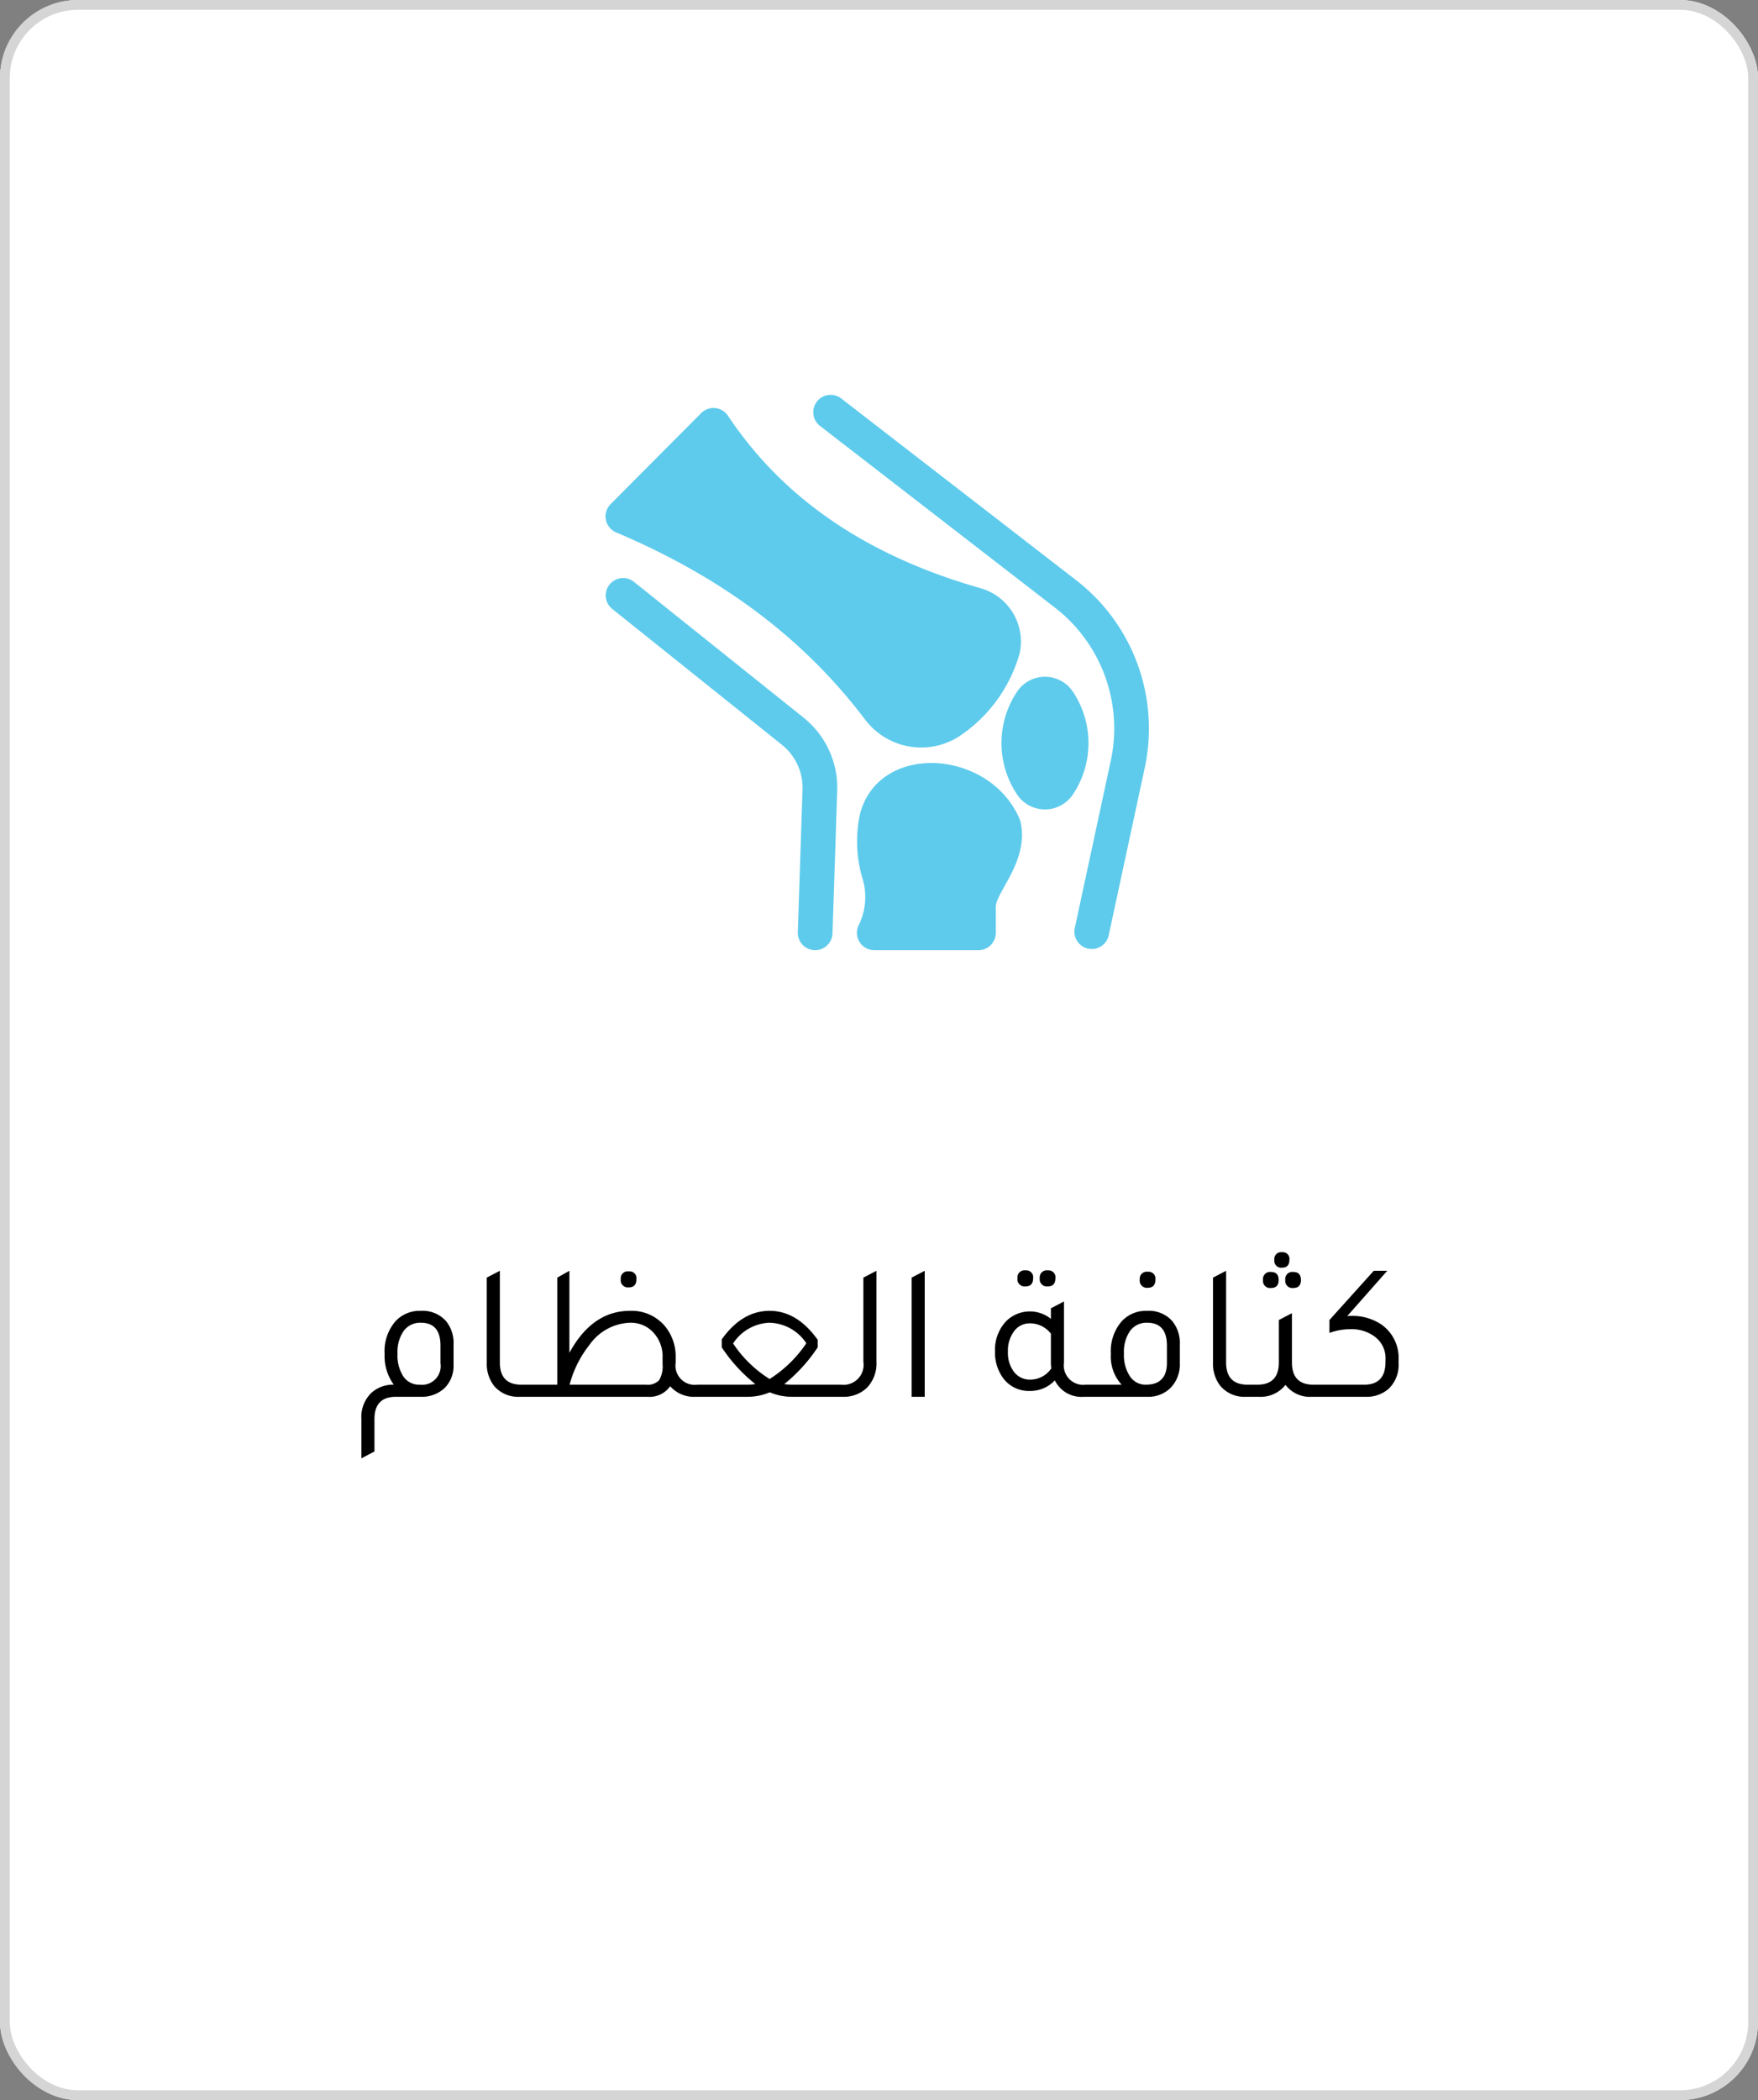
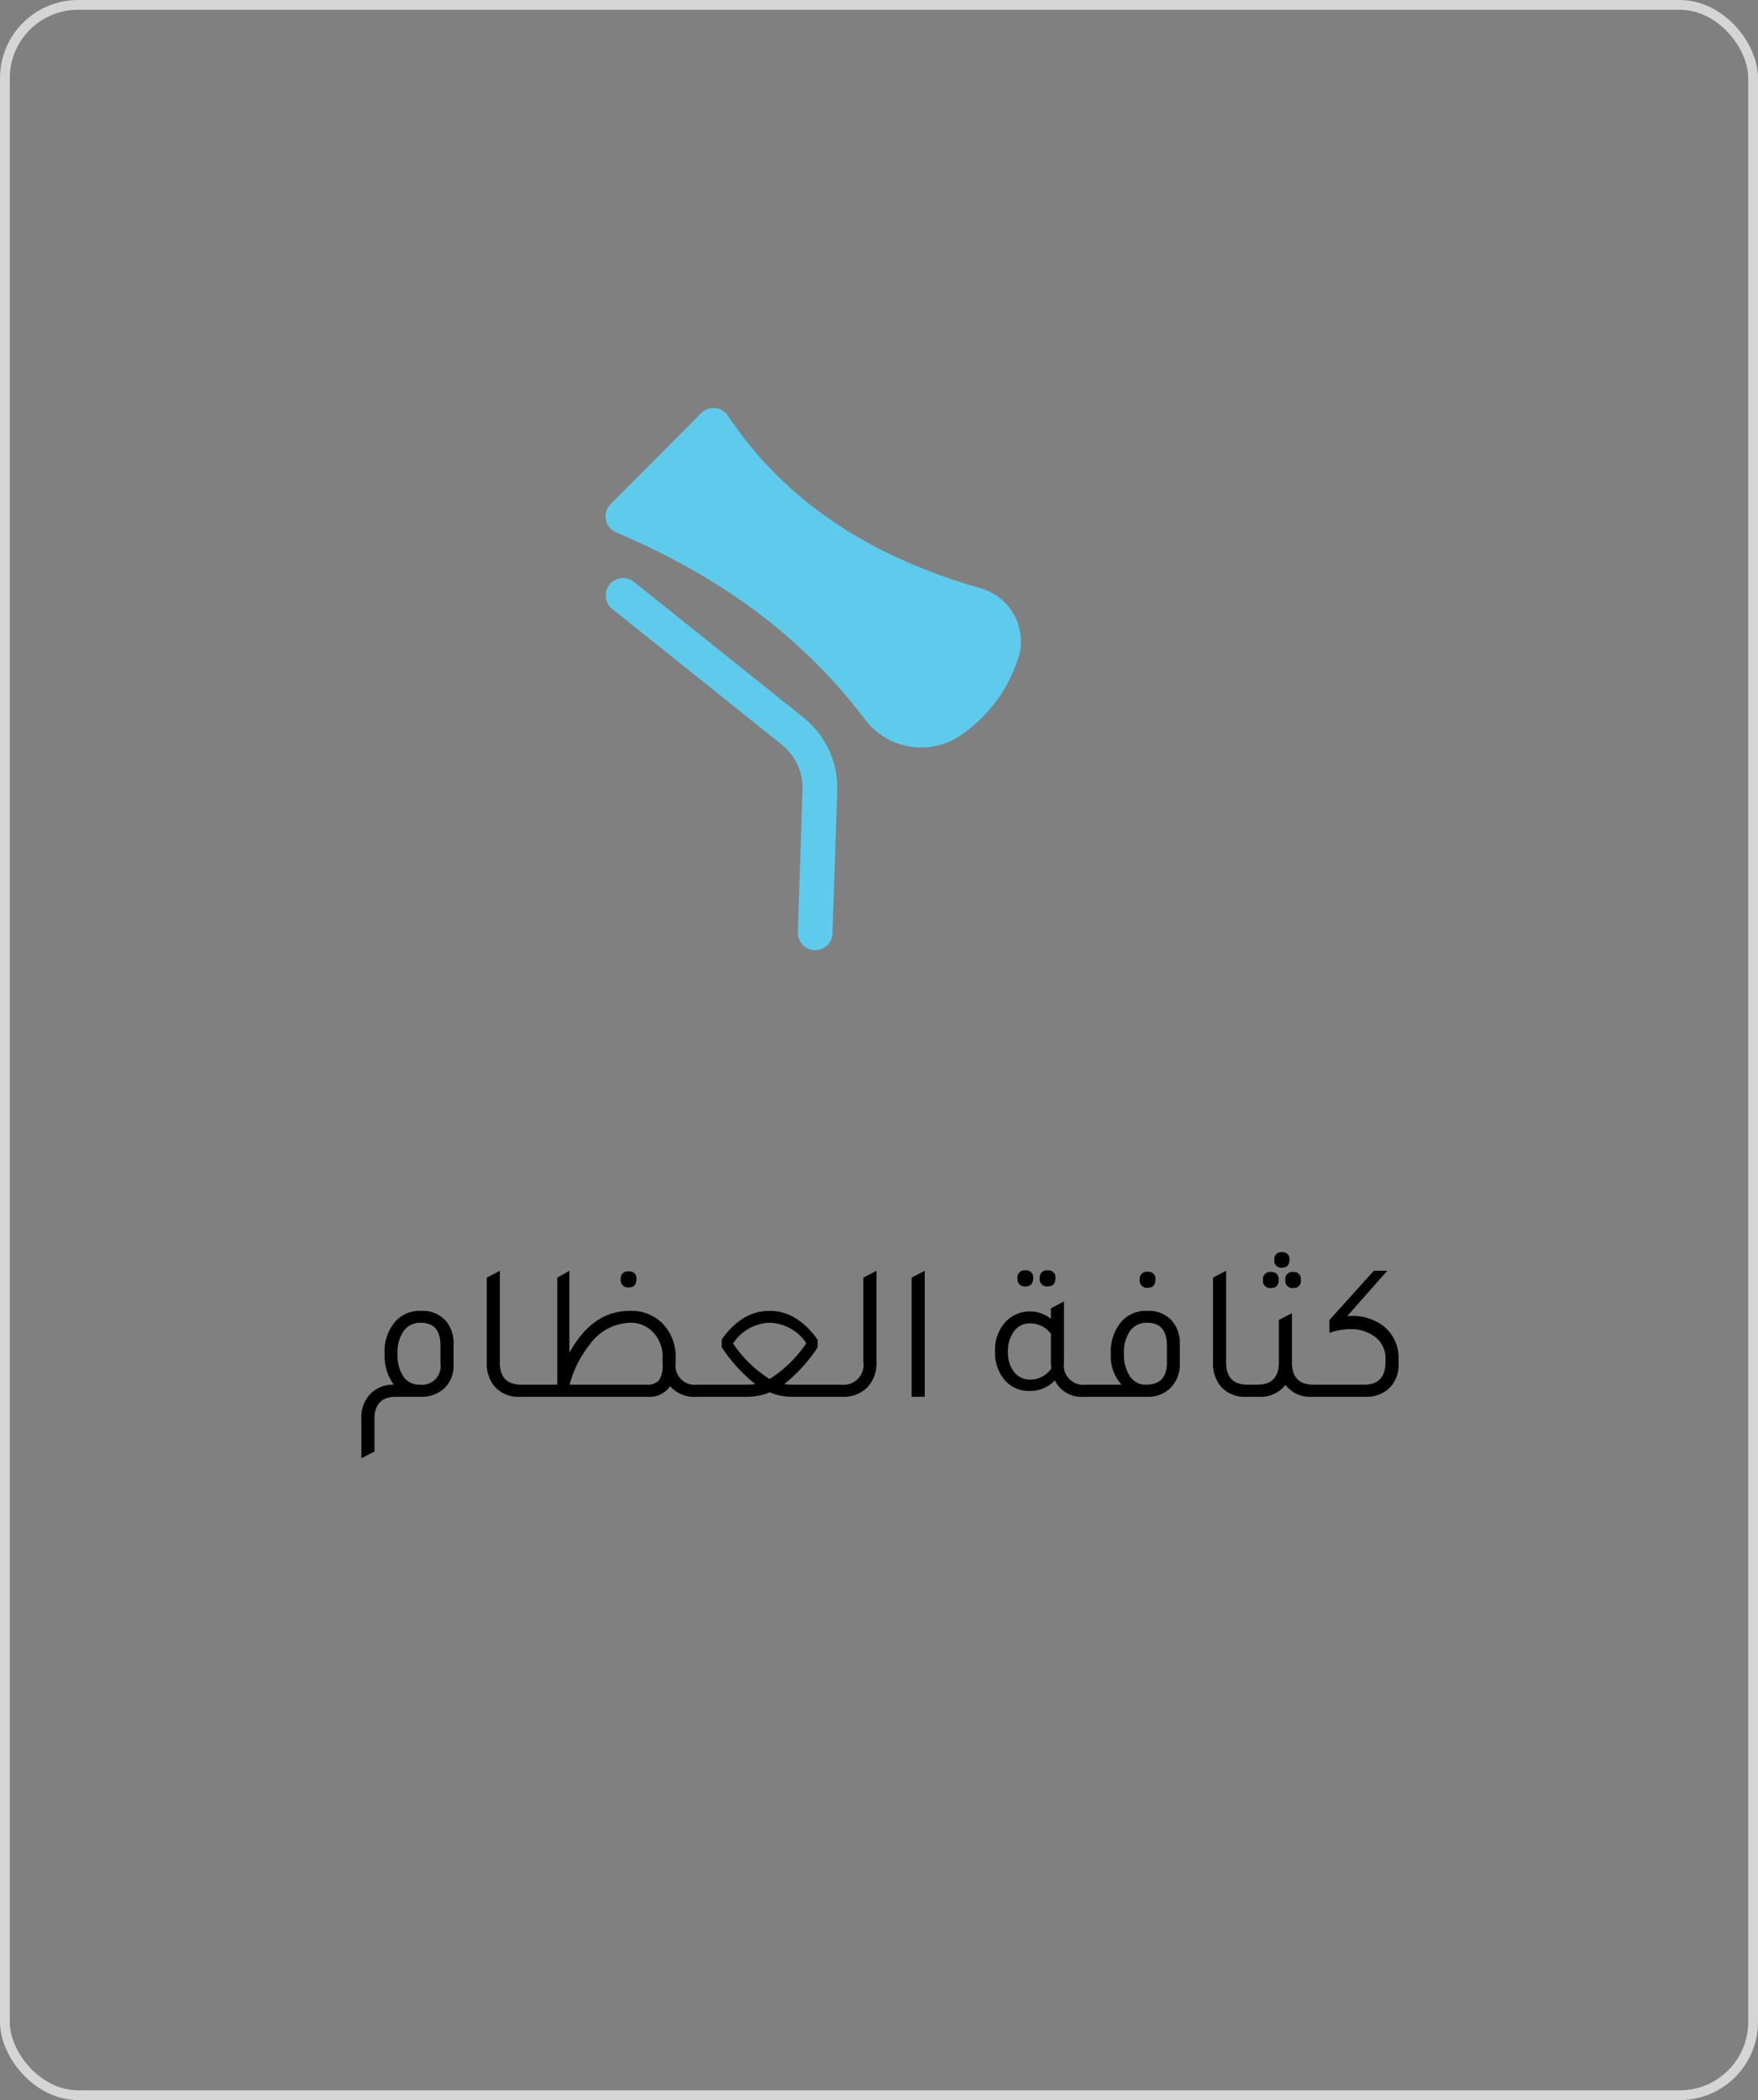
<svg xmlns="http://www.w3.org/2000/svg" width="180" height="215" viewBox="0 0 180 215">
  <rect x="0" y="0" width="180" height="215" fill="#808080" stroke="none" />
  <g id="Group_277" data-name="Group 277" transform="translate(-7221 -4242)">
    <g id="Rectangle_118" data-name="Rectangle 118" transform="translate(7221 4242)" fill="#fff" stroke="#d5d5d5" stroke-width="1">
-       <rect width="180" height="215" rx="8" stroke="none" />
      <rect x="0.5" y="0.5" width="179" height="214" rx="7.5" fill="none" />
    </g>
    <path id="Path_417" data-name="Path 417" d="M19.32,18.76a4.98,4.98,0,0,1-.94-3.16,4.662,4.662,0,0,1,1.12-3.34,3.372,3.372,0,0,1,2.6-1.06,3.2,3.2,0,0,1,2.56,1.04,3.536,3.536,0,0,1,.78,2.4v2.04a3.236,3.236,0,0,1-.9,2.41,3.411,3.411,0,0,1-2.46.91H19.54q-2.2,0-2.2,2.28V25.6L16,26.3V22.24a3.432,3.432,0,0,1,.98-2.6A3.272,3.272,0,0,1,19.32,18.76Zm4.78-2.2v-1.8q0-2.34-2-2.34a2.084,2.084,0,0,0-1.77.84,3.791,3.791,0,0,0-.63,2.32,3.971,3.971,0,0,0,.6,2.34,1.928,1.928,0,0,0,1.66.84A1.918,1.918,0,0,0,24.1,16.56ZM32.22,20a3.225,3.225,0,0,1-2.62-1.1,3.664,3.664,0,0,1-.76-2.38V7.8l1.34-.7v9.38q0,2.28,2.2,2.28h.7V20Zm18.86-1.24V20h-.86a3.229,3.229,0,0,1-2.6-1.08A2.584,2.584,0,0,1,45.3,20H32.68V18.76h3.38V7.8l1.24-.7v8.4q2.34-4.3,6.2-4.3a4.448,4.448,0,0,1,3.56,1.54A4.866,4.866,0,0,1,48.18,16v.52a1.971,1.971,0,0,0,2.22,2.24ZM46.84,16a3.575,3.575,0,0,0-1.06-2.7,3.1,3.1,0,0,0-2.26-.88,5.276,5.276,0,0,0-4.16,2.26,11.082,11.082,0,0,0-2.04,4.08h7.84a1.614,1.614,0,0,0,1.32-.45,2.751,2.751,0,0,0,.36-1.65ZM43.38,8.8a.734.734,0,0,1-.82-.84.716.716,0,0,1,.82-.8.7.7,0,0,1,.78.8Q44.16,8.8,43.38,8.8ZM64.96,20H60.02a5.764,5.764,0,0,1-2.2-.46A5.912,5.912,0,0,1,55.6,20H50.68V18.76h4.84a5.8,5.8,0,0,0,.82-.06,16.23,16.23,0,0,1-3.44-3.76v-.82q2.08-2.92,4.9-2.92,2.8,0,4.92,2.96v.78A16.519,16.519,0,0,1,59.3,18.7a5.386,5.386,0,0,0,.8.06h4.84Zm-10.9-5.46a12.377,12.377,0,0,0,3.74,3.64,12.811,12.811,0,0,0,3.76-3.66,4.651,4.651,0,0,0-3.76-2.1h-.06A4.655,4.655,0,0,0,54.06,14.54ZM64.56,20V18.76h.56A2.051,2.051,0,0,0,67.4,16.4V7.8l1.34-.7v9.32a3.58,3.58,0,0,1-1,2.68,3.436,3.436,0,0,1-2.48.9Zm7.78,0V7.8l1.34-.7V20ZM84,8.7a.734.734,0,0,1-.82-.84.716.716,0,0,1,.82-.8.7.7,0,0,1,.78.8Q84.78,8.7,84,8.7Zm2.28,0a.734.734,0,0,1-.82-.84.716.716,0,0,1,.82-.8.7.7,0,0,1,.78.8Q87.06,8.7,86.28,8.7Zm3.88,10.06h.68V20h-.86A3.042,3.042,0,0,1,87,18.32a3.414,3.414,0,0,1-2.56,1.08,3.248,3.248,0,0,1-2.72-1.3,4.383,4.383,0,0,1-.84-2.74A4.247,4.247,0,0,1,82,12.28a3.438,3.438,0,0,1,4.6-.26V10.94l1.34-.7v6.24A1.989,1.989,0,0,0,90.16,18.76ZM86.6,13.54a2.688,2.688,0,0,0-2.14-1.06,1.972,1.972,0,0,0-1.63.81,3.305,3.305,0,0,0-.63,2.09,3.212,3.212,0,0,0,.63,2.08,2.019,2.019,0,0,0,1.65.78,2.608,2.608,0,0,0,2.16-1.14,5.5,5.5,0,0,1-.04-.58Zm9.92-4.7A.734.734,0,0,1,95.7,8a.716.716,0,0,1,.82-.8.7.7,0,0,1,.78.8Q97.3,8.84,96.52,8.84ZM90.44,20V18.76h3.4a4.277,4.277,0,0,1-1.1-3.16,4.662,4.662,0,0,1,1.12-3.34,3.372,3.372,0,0,1,2.6-1.06,3.2,3.2,0,0,1,2.56,1.04,3.536,3.536,0,0,1,.78,2.4v1.94a3.414,3.414,0,0,1-.98,2.54,3.243,3.243,0,0,1-2.4.88Zm8.04-5.24q0-2.34-2.02-2.34a2.073,2.073,0,0,0-1.75.83,3.783,3.783,0,0,0-.63,2.33,3.939,3.939,0,0,0,.61,2.32,1.9,1.9,0,0,0,1.63.86q2.16,0,2.16-2.24Zm8.1,5.24a3.225,3.225,0,0,1-2.62-1.1,3.664,3.664,0,0,1-.76-2.38V7.8l1.34-.7v9.38q0,2.28,2.2,2.28h.7V20Zm3.68-13.22a.7.7,0,0,1-.78-.8.689.689,0,0,1,.78-.78.681.681,0,0,1,.76.78Q111.02,6.78,110.26,6.78Zm-1.12,2.08a.725.725,0,0,1-.82-.82.725.725,0,0,1,.82-.82q.78,0,.78.82T109.14,8.86Zm1.46-.82a.725.725,0,0,1,.82-.82q.78,0,.78.82t-.78.82A.725.725,0,0,1,110.6,8.04Zm2.88,10.72h.7V20h-.86a3.139,3.139,0,0,1-2.7-1.22A3.227,3.227,0,0,1,107.9,20h-.86V18.76h.7q2.2,0,2.2-2.28V12.14l1.34-.7v5.04Q111.28,18.76,113.48,18.76Zm3.46-7.02q.2-.02.42-.02a5.3,5.3,0,0,1,3.08.88,4.161,4.161,0,0,1,1.76,3.6v.38a3.351,3.351,0,0,1-1.04,2.62,3.391,3.391,0,0,1-2.34.8h-5.04V18.76h4.9q2.18,0,2.18-2.34v-.2a2.742,2.742,0,0,0-1.16-2.42,3.955,3.955,0,0,0-2.44-.72,6.3,6.3,0,0,0-2.14.38V12.14l4.54-5.04h1.38Z" transform="translate(7242 4365)" />
    <g id="svgexport-6_22_" data-name="svgexport-6 (22)" transform="translate(7283 4282.459)">
-       <path id="Path_380" data-name="Path 380" d="M253.709,344.822c-3.09-7.187-14.431-7.888-16.342-.487q-.015.06-.027.121a13.47,13.47,0,0,0,.24,6.323,6.52,6.52,0,0,1-.387,5.02,1.778,1.778,0,0,0,1.639,2.462H249.5a1.777,1.777,0,0,0,1.777-1.777v-2.656c0-1.5,3.429-4.753,2.529-8.7A1.762,1.762,0,0,0,253.709,344.822Z" transform="translate(-211.317 -301.444)" fill="#5ecbec" />
-       <path id="Path_381" data-name="Path 381" d="M377.681,261.1a3.436,3.436,0,0,0-5.691,0,9.472,9.472,0,0,0,0,10.561,3.436,3.436,0,0,0,5.691,0A9.473,9.473,0,0,0,377.681,261.1Z" transform="translate(-329.841 -230.764)" fill="#5ecbec" />
      <path id="Path_382" data-name="Path 382" d="M41.474,45.412A15.1,15.1,0,0,0,47.69,36.9a5.674,5.674,0,0,0-4.024-6.676c-10.648-3.042-19.73-8.47-25.841-17.652a1.778,1.778,0,0,0-2.739-.269L5.808,21.628a1.778,1.778,0,0,0,.568,2.89C17.253,29.116,25.6,35.393,31.89,43.707a7.192,7.192,0,0,0,9.584,1.706Z" transform="translate(-5.291 -10.47)" fill="#5ecbec" />
-       <path id="Path_383" data-name="Path 383" d="M225.711,56.7a1.778,1.778,0,0,1-1.739-2.151l3.679-17.1A15.637,15.637,0,0,0,221.9,21.717L197.932,3.182A1.777,1.777,0,1,1,200.105.372l23.963,18.534a19.19,19.19,0,0,1,7.055,19.3L227.446,55.3A1.777,1.777,0,0,1,225.711,56.7Z" transform="translate(-175.926 0)" fill="#5ecbec" />
      <path id="Path_384" data-name="Path 384" d="M26.754,206.535a1.777,1.777,0,0,1-1.777-1.835l.484-14.635a5.632,5.632,0,0,0-2.112-4.556L5.956,171.584a1.777,1.777,0,0,1,2.221-2.774l17.394,13.924a9.2,9.2,0,0,1,3.442,7.448l-.484,14.635A1.777,1.777,0,0,1,26.754,206.535Z" transform="translate(-5.29 -149.718)" fill="#5ecbec" />
    </g>
  </g>
</svg>